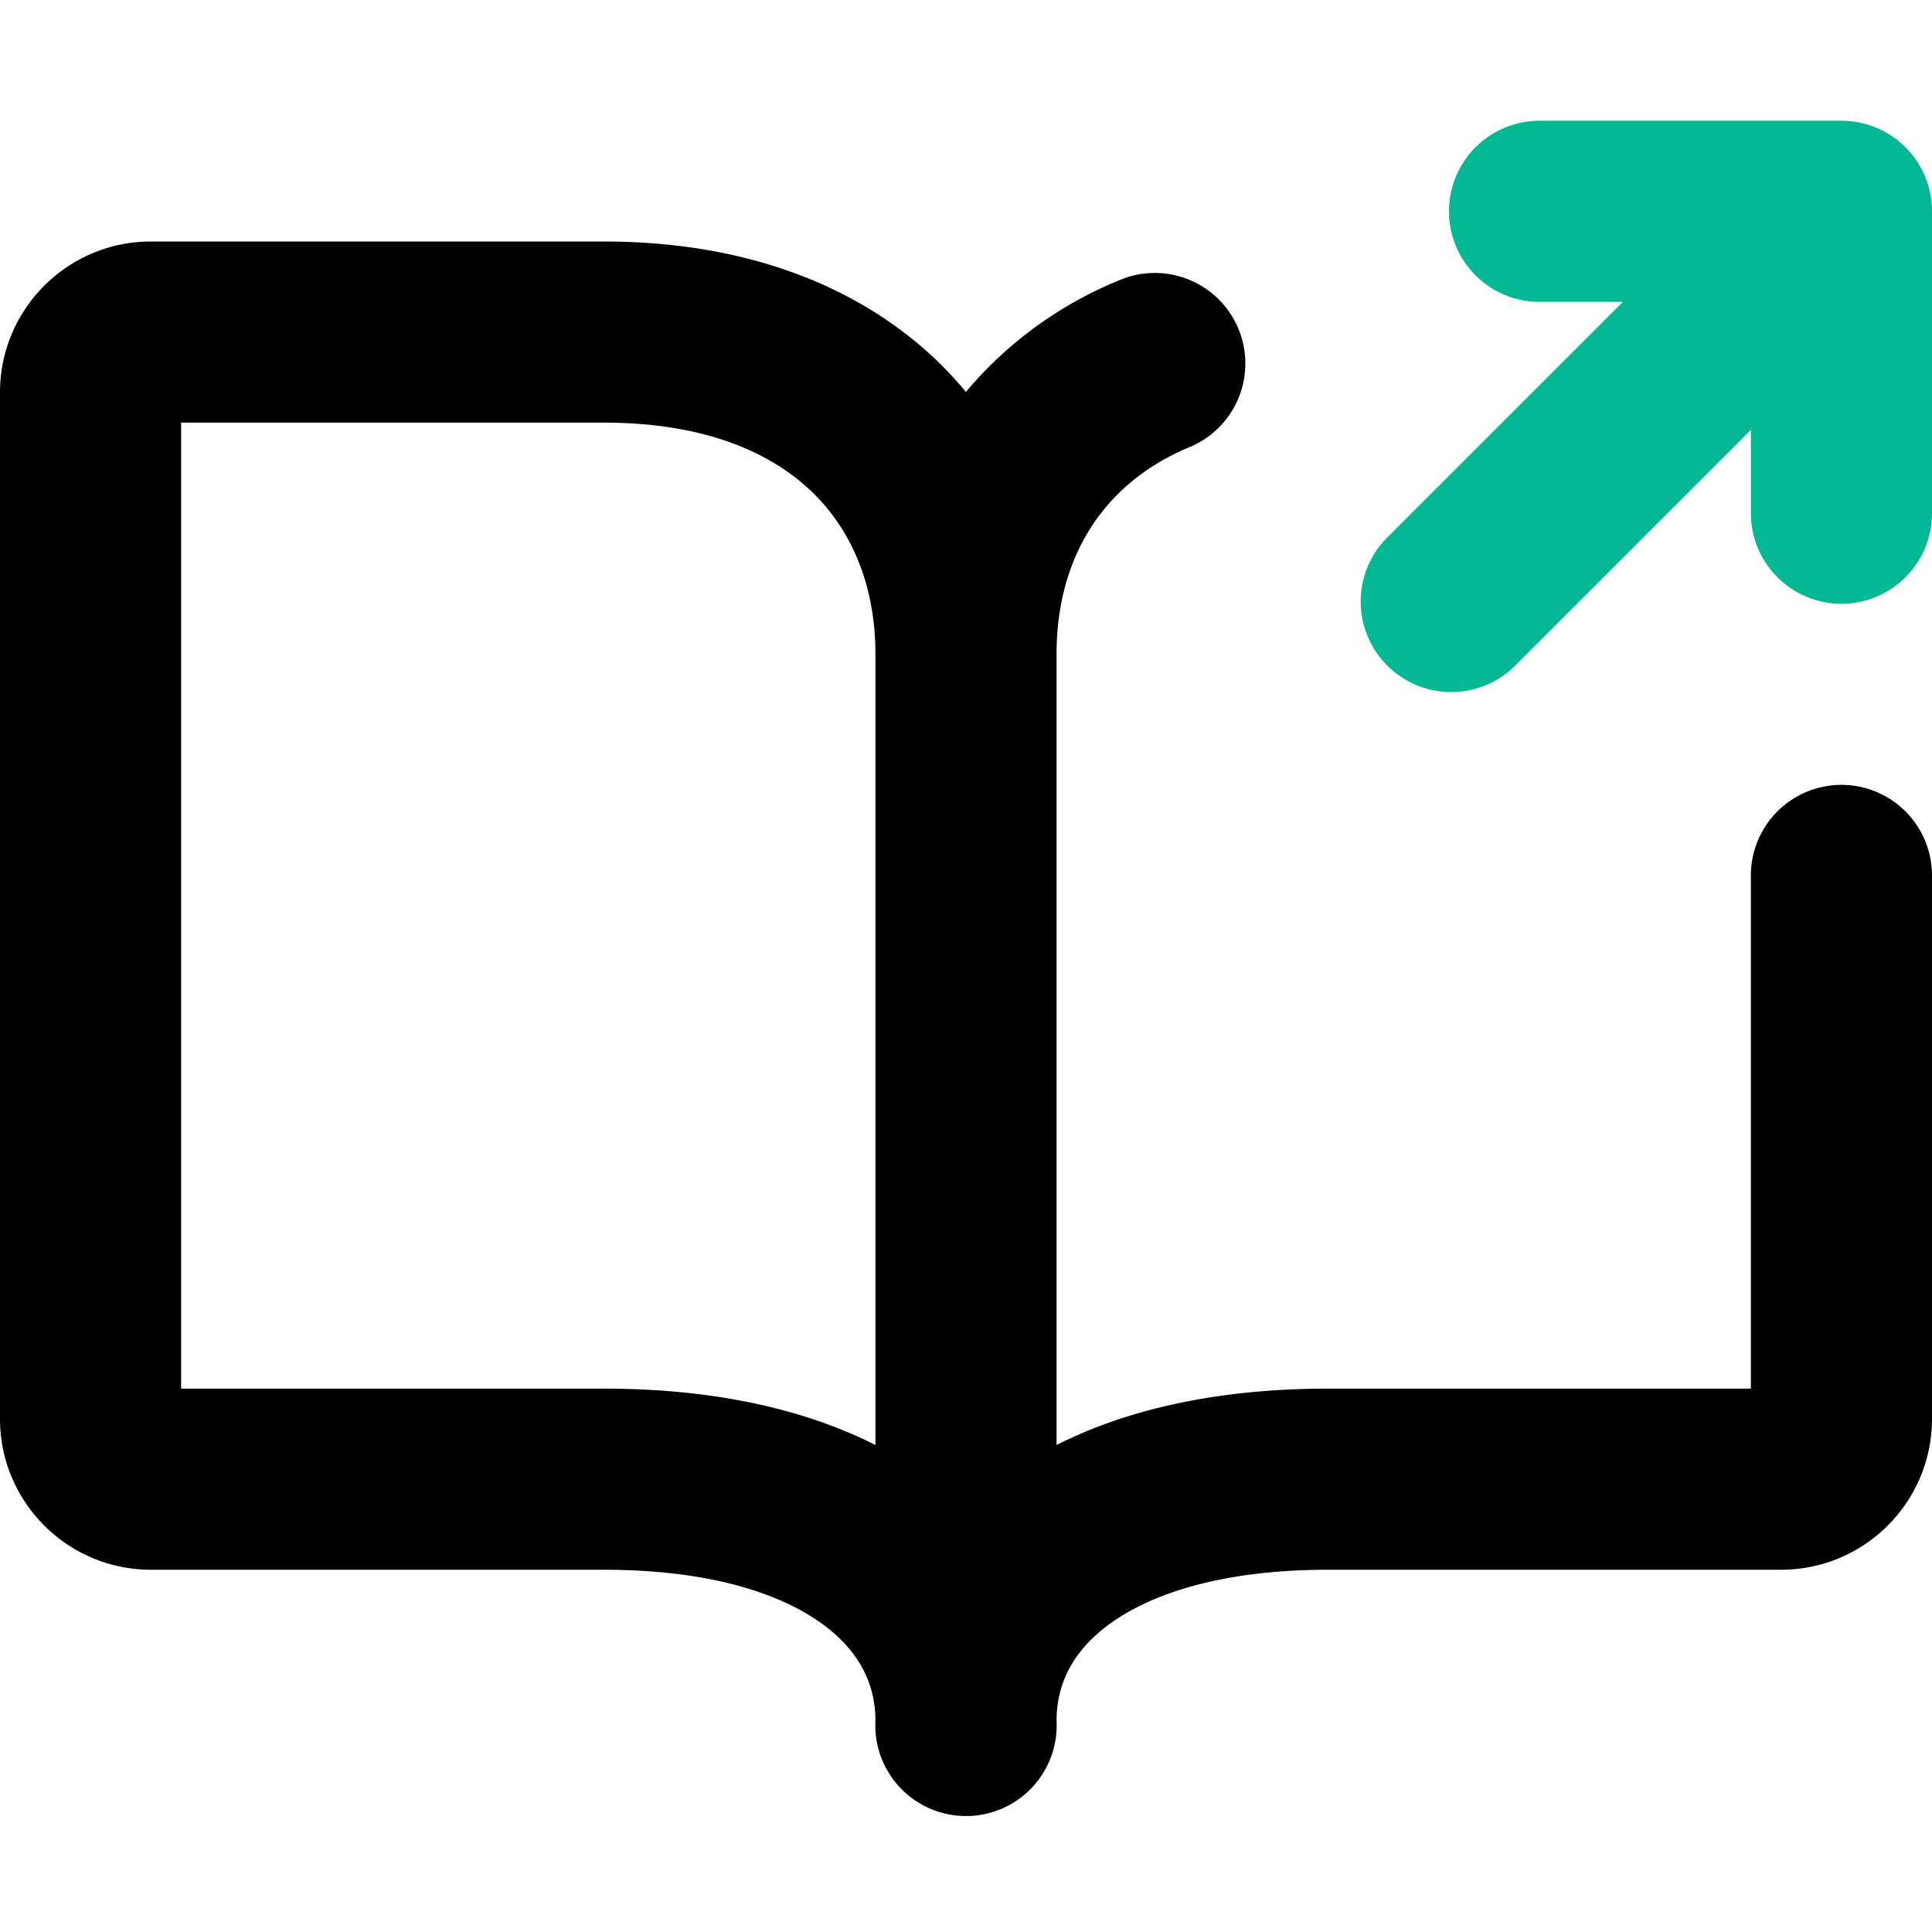
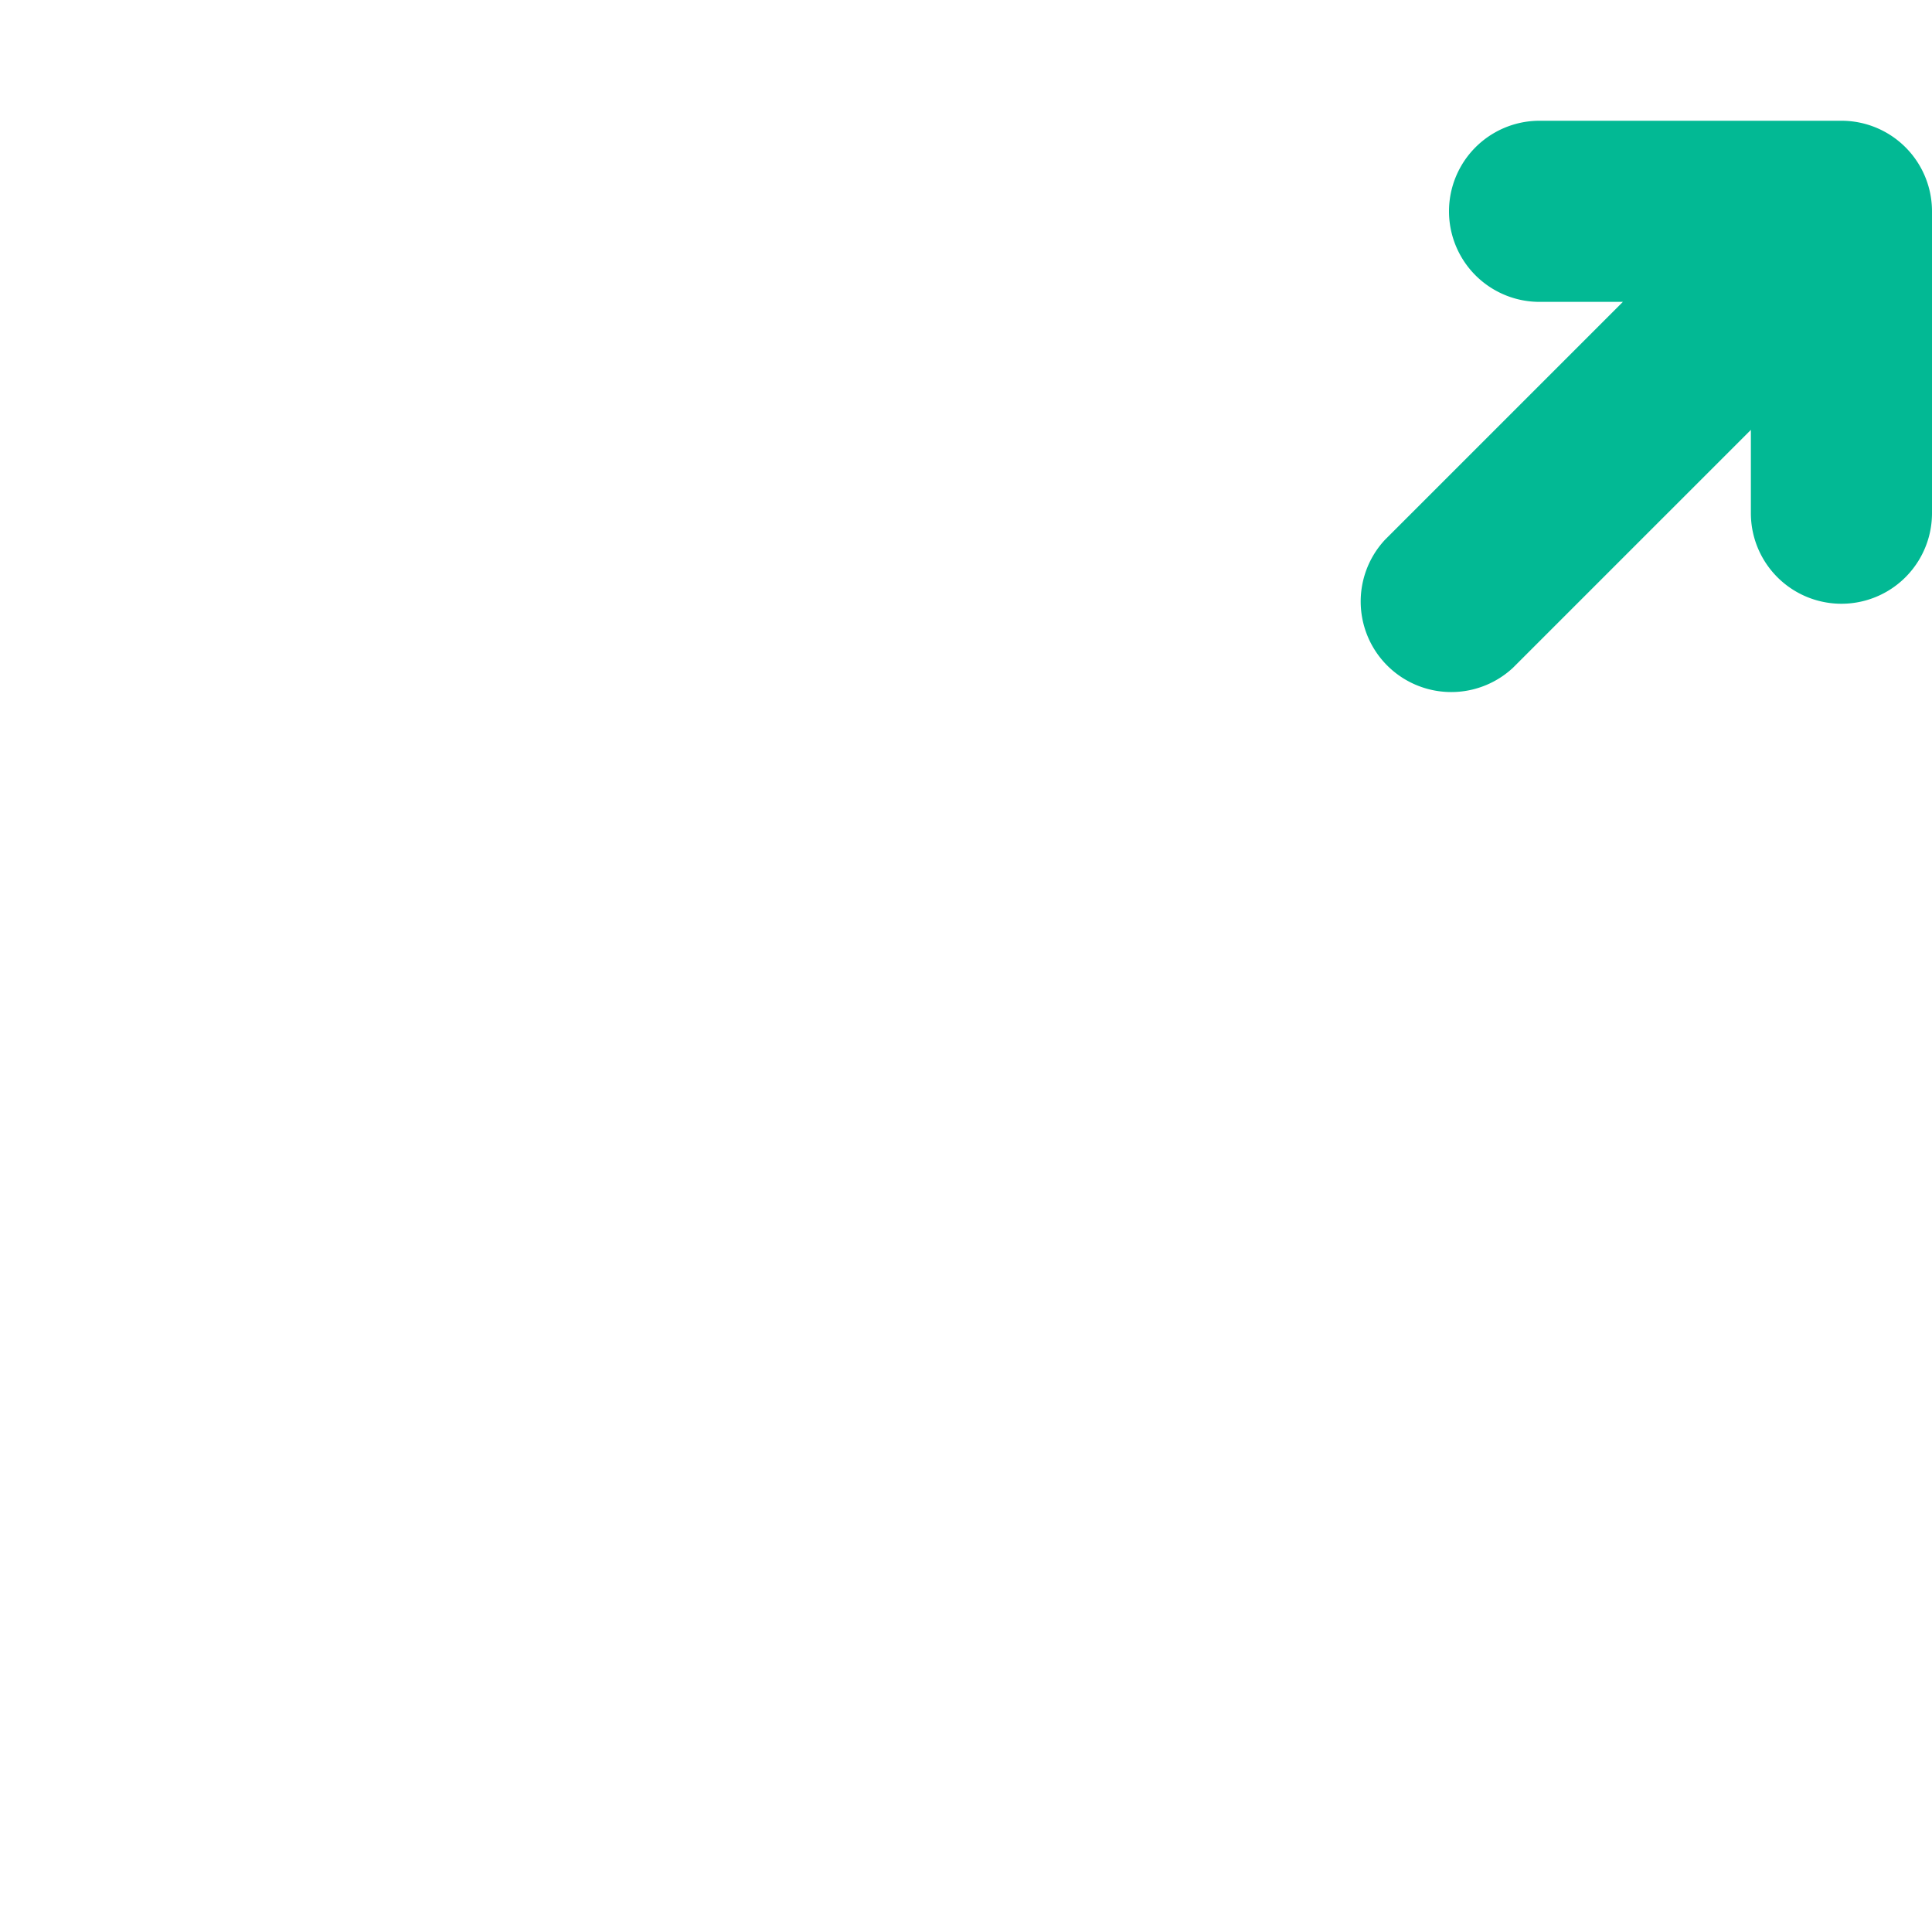
<svg xmlns="http://www.w3.org/2000/svg" width="400px" height="400px" viewBox="0 0 16 16" fill="none">
  <g fill="#02b994">
    <path d="M12.75 1a.75.75 0 000 1.5h.69l-1.97 1.97a.75.75 0 001.06 1.06l1.97-1.97v.69a.75.75 0 001.5 0v-2.5a.75.75 0 00-.75-.75h-2.5z" />
  </g>
  <g fill="#000000">
-     <path fill-rule="evenodd" d="M1.25 2C.56 2 0 2.56 0 3.25v8.5C0 12.44.56 13 1.25 13H5c.896 0 1.475.205 1.809.448.317.23.441.51.441.802a.751.751 0 101.5 0c0-.292.124-.572.441-.802.334-.243.913-.448 1.809-.448h3.75c.69 0 1.25-.56 1.25-1.25v-4.5a.75.75 0 00-1.5 0v4.25H11c-.878 0-1.64.158-2.25.467v-6.55c0-.788.376-1.42 1.12-1.722a.75.75 0 00-.561-1.39 3.27 3.27 0 00-1.31.941A3.13 3.13 0 007.773 3C7.106 2.354 6.154 2 5 2H1.25zm6 3.417c0-.553-.187-1.015-.522-1.34C6.394 3.753 5.846 3.5 5 3.5H1.5v8H5c.878 0 1.64.158 2.25.467v-6.55z" clip-rule="evenodd" />
-   </g>
+     </g>
</svg>